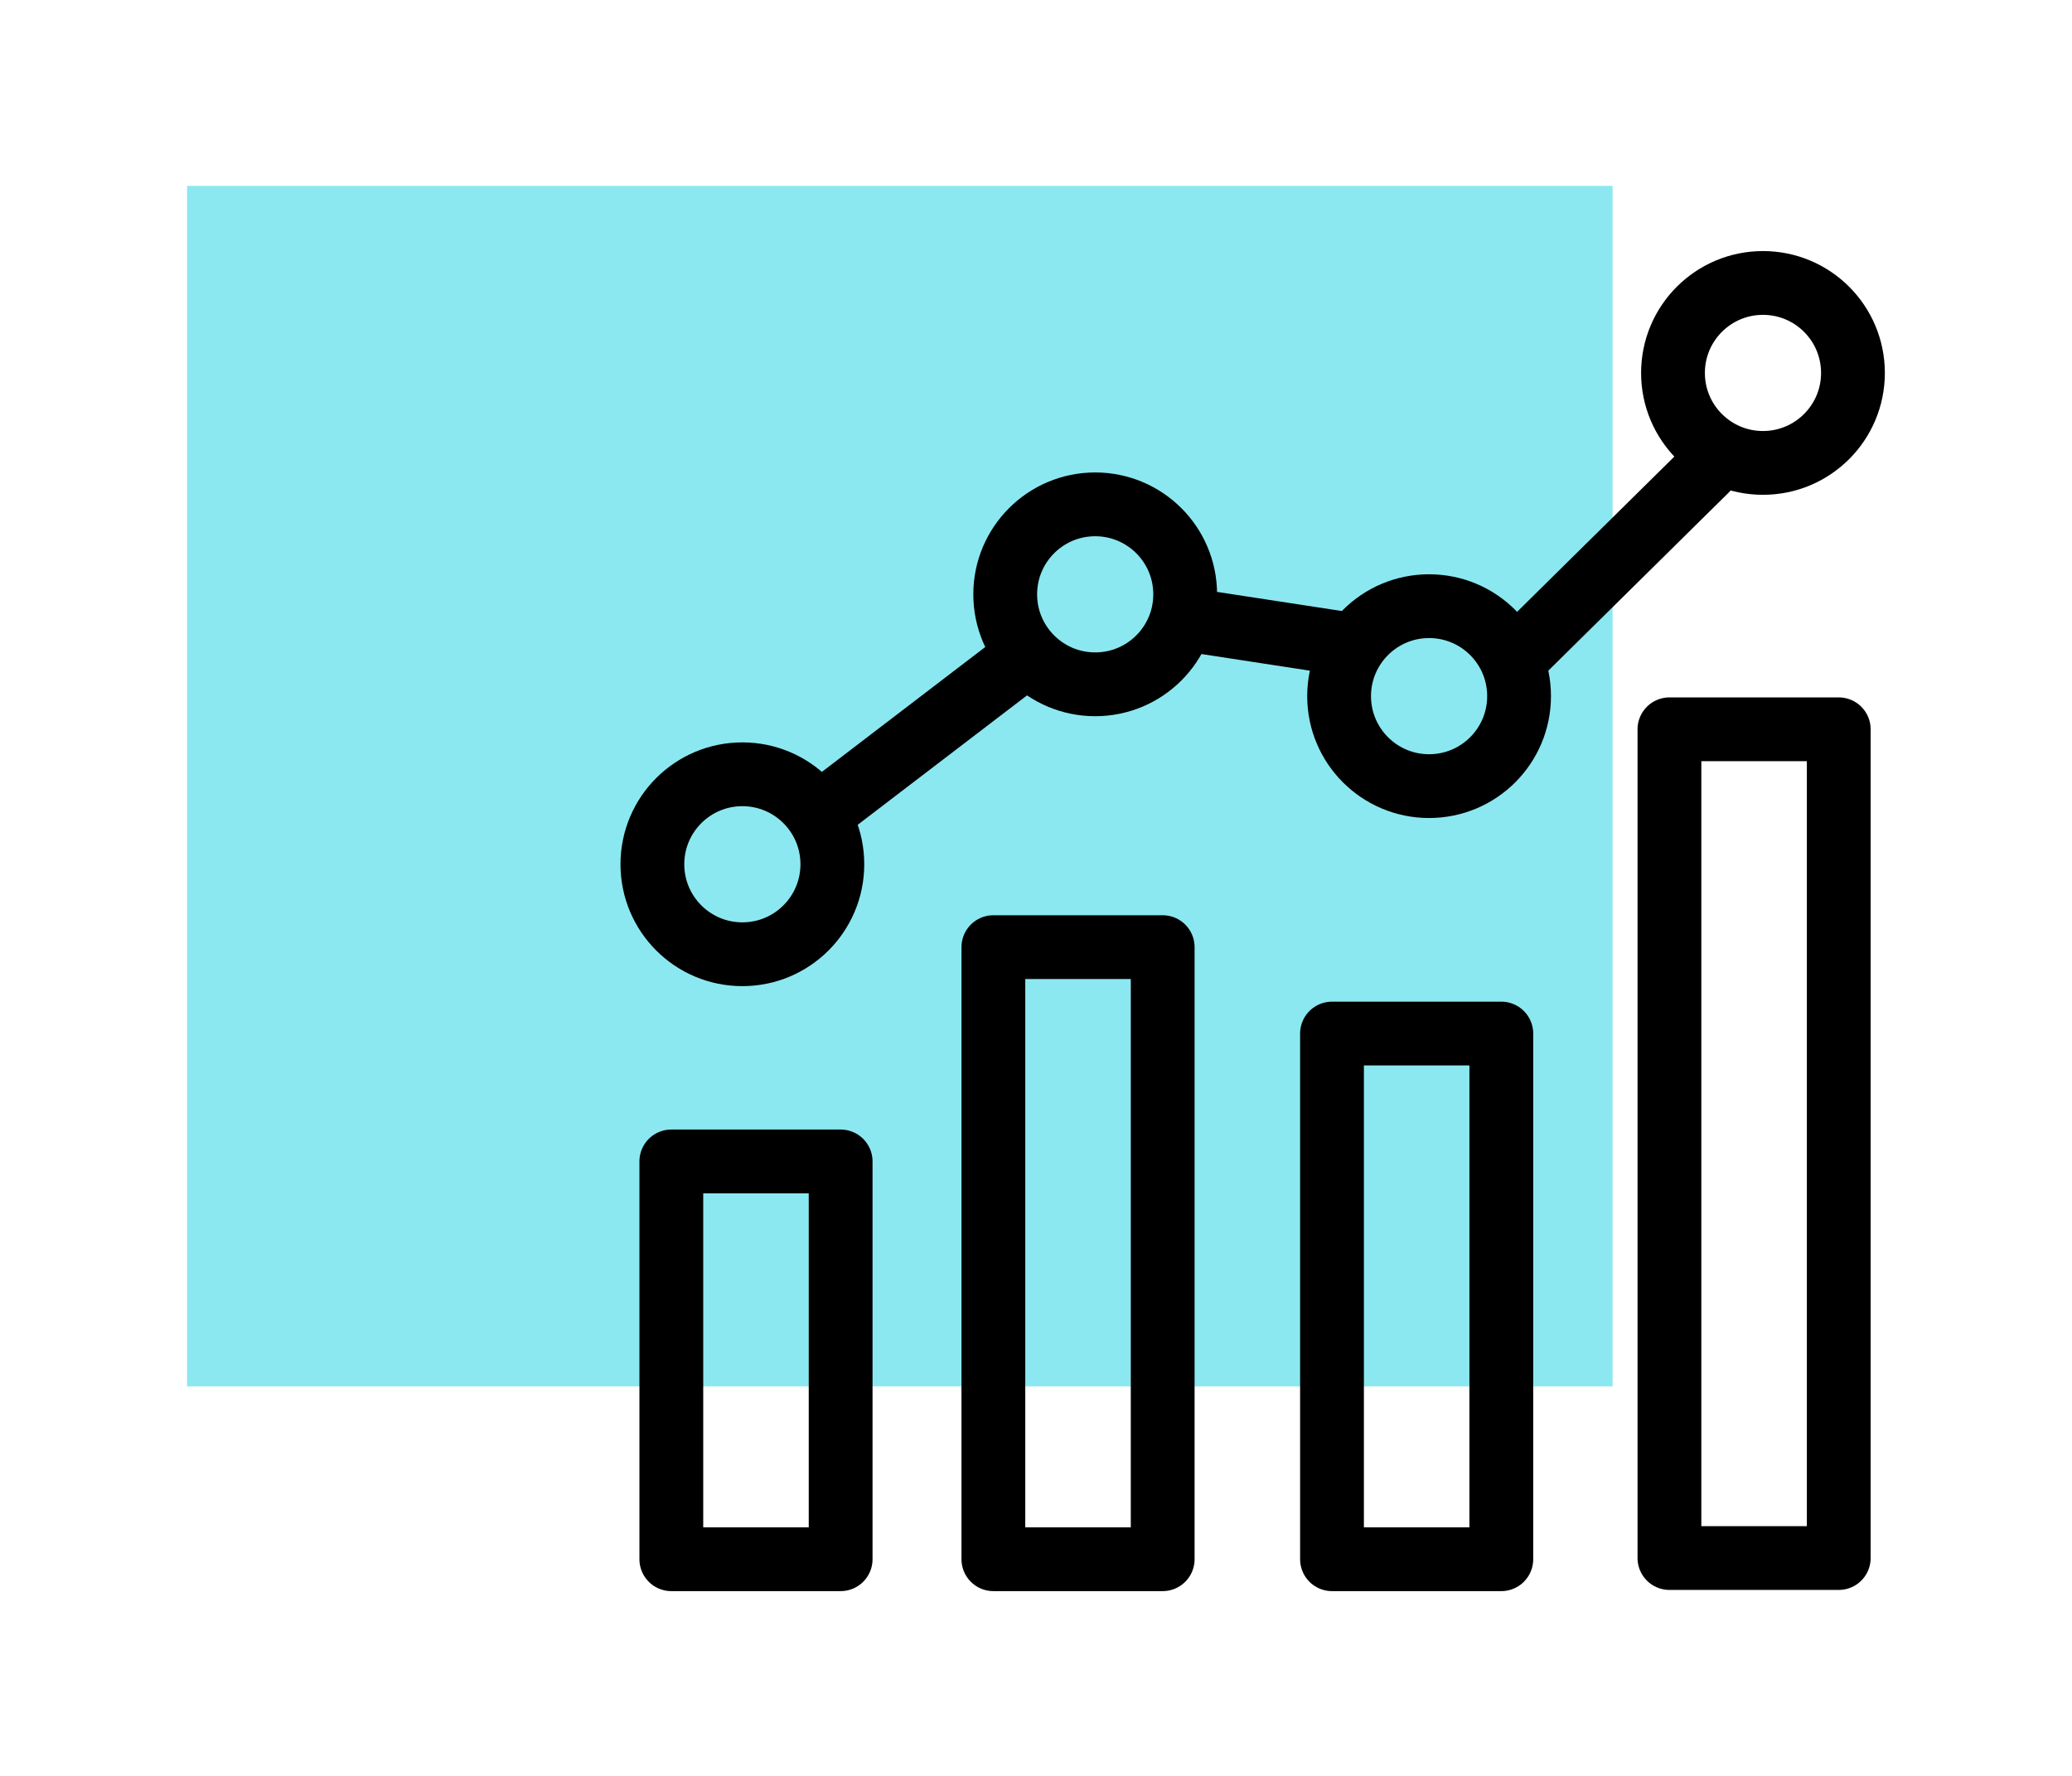
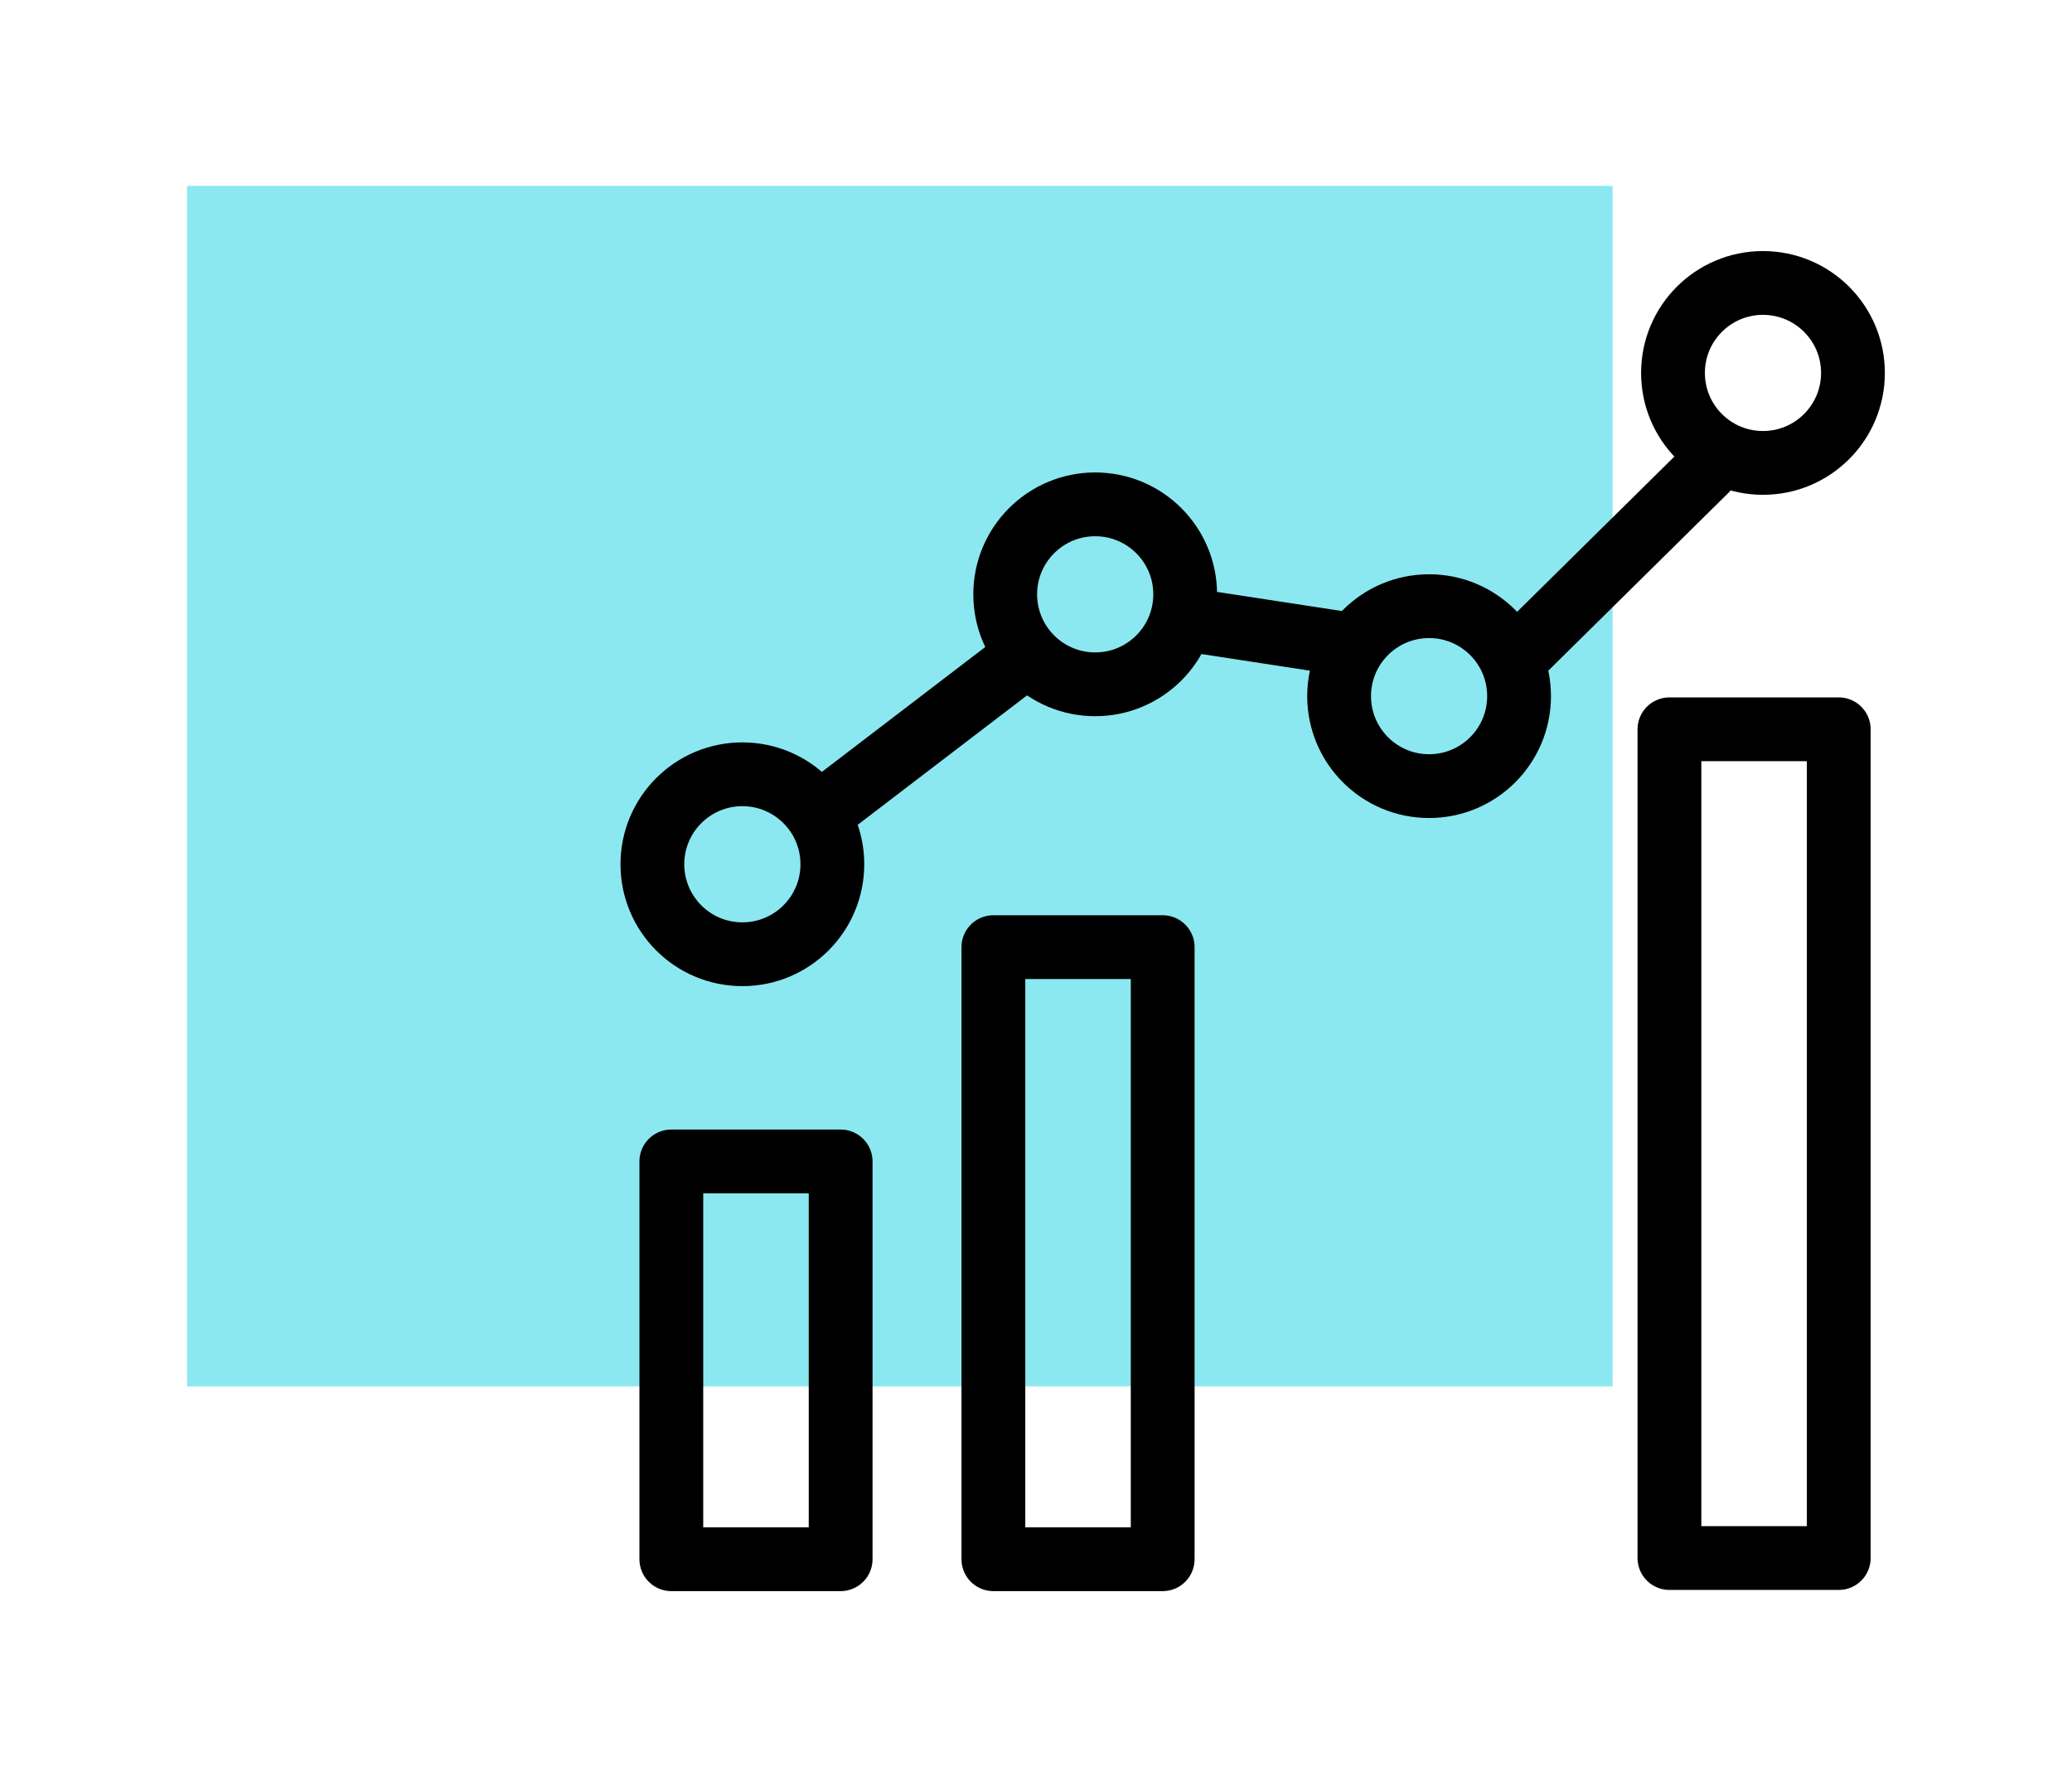
<svg xmlns="http://www.w3.org/2000/svg" version="1.1" id="Слой_1" x="0px" y="0px" viewBox="0 0 175 150" style="enable-background:new 0 0 175 150;" xml:space="preserve">
  <style type="text/css">
	.st0{fill:#8BE8F0;}
	.st1{fill:none;stroke:#000000;stroke-width:5.388;stroke-linecap:round;stroke-linejoin:round;stroke-miterlimit:10;}
	.st2{display:none;}
	.st3{enable-background:new    ;}
	.st4{fill:none;stroke:#000000;stroke-width:5.388;stroke-linecap:round;stroke-linejoin:round;}
	.st5{fill:none;stroke:#000000;stroke-width:5.388;stroke-linecap:round;stroke-linejoin:round;stroke-dasharray:5.571,12.067;}
	.st6{fill:none;stroke:#000000;stroke-width:5.388;stroke-linecap:round;stroke-linejoin:round;stroke-dasharray:7.792,11.688;}
	.st7{fill:none;stroke:#000000;stroke-width:5.388;stroke-linecap:round;stroke-linejoin:round;stroke-dasharray:7.485,11.227;}
	.st8{fill:none;stroke:#000000;stroke-width:5.388;stroke-linecap:round;stroke-linejoin:round;stroke-dasharray:5.849,12.669;}
	.st9{fill:none;stroke:#000000;stroke-width:4.946;stroke-linecap:round;stroke-linejoin:round;stroke-miterlimit:10;}
	.st10{fill:none;stroke:#000000;stroke-width:5.304;stroke-linecap:round;stroke-linejoin:round;stroke-miterlimit:10;}
	.st11{fill:none;stroke:#000000;stroke-width:4.918;stroke-linecap:round;stroke-linejoin:round;stroke-miterlimit:10;}
	.st12{fill:none;stroke:#000000;stroke-width:5.29;stroke-linecap:round;stroke-linejoin:round;stroke-miterlimit:10;}
</style>
  <g id="Layer_1_24_">
    <rect id="Rectangle-14_15_" x="15.8" y="15.7" class="st0" width="120.4" height="101.4" />
    <g>
      <rect x="56.7" y="98.1" class="st1" width="14.3" height="33.6" />
      <rect x="83.9" y="80" class="st1" width="14.3" height="51.7" />
-       <rect x="112.5" y="87.3" class="st1" width="14.3" height="44.4" />
      <rect x="141" y="61.6" class="st1" width="14.3" height="70" />
      <circle class="st1" cx="62.7" cy="73" r="7.6" />
      <circle class="st1" cx="92.5" cy="50.2" r="7.6" />
      <circle class="st1" cx="120.7" cy="58.8" r="7.6" />
      <circle class="st1" cx="148.9" cy="31.5" r="7.6" />
      <line class="st1" x1="69.4" y1="68.6" x2="86.8" y2="55.3" />
      <line class="st1" x1="100.7" y1="52.4" x2="113.1" y2="54.3" />
      <line class="st1" x1="128.3" y1="55.3" x2="144.1" y2="39.7" />
    </g>
  </g>
</svg>